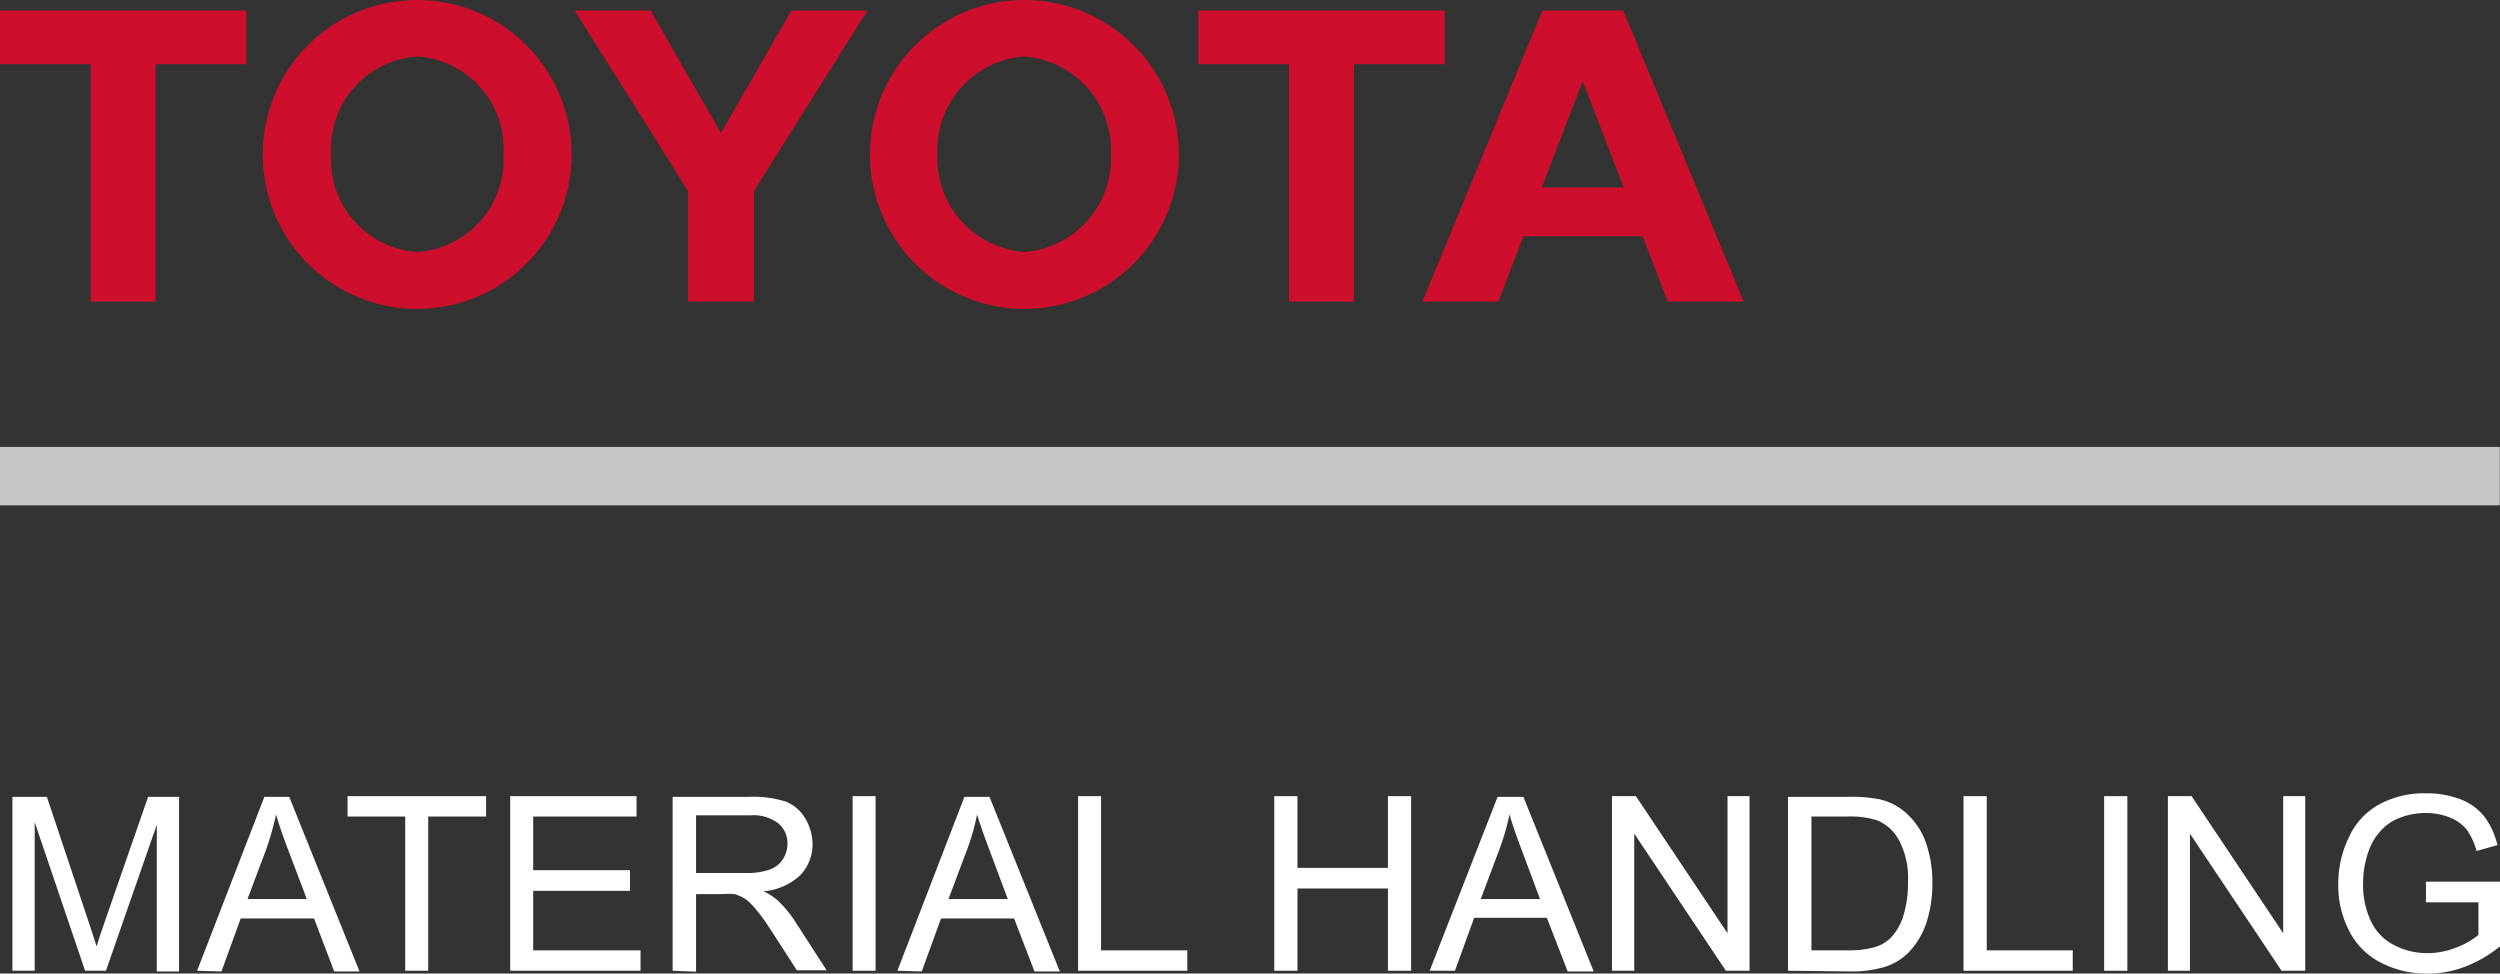
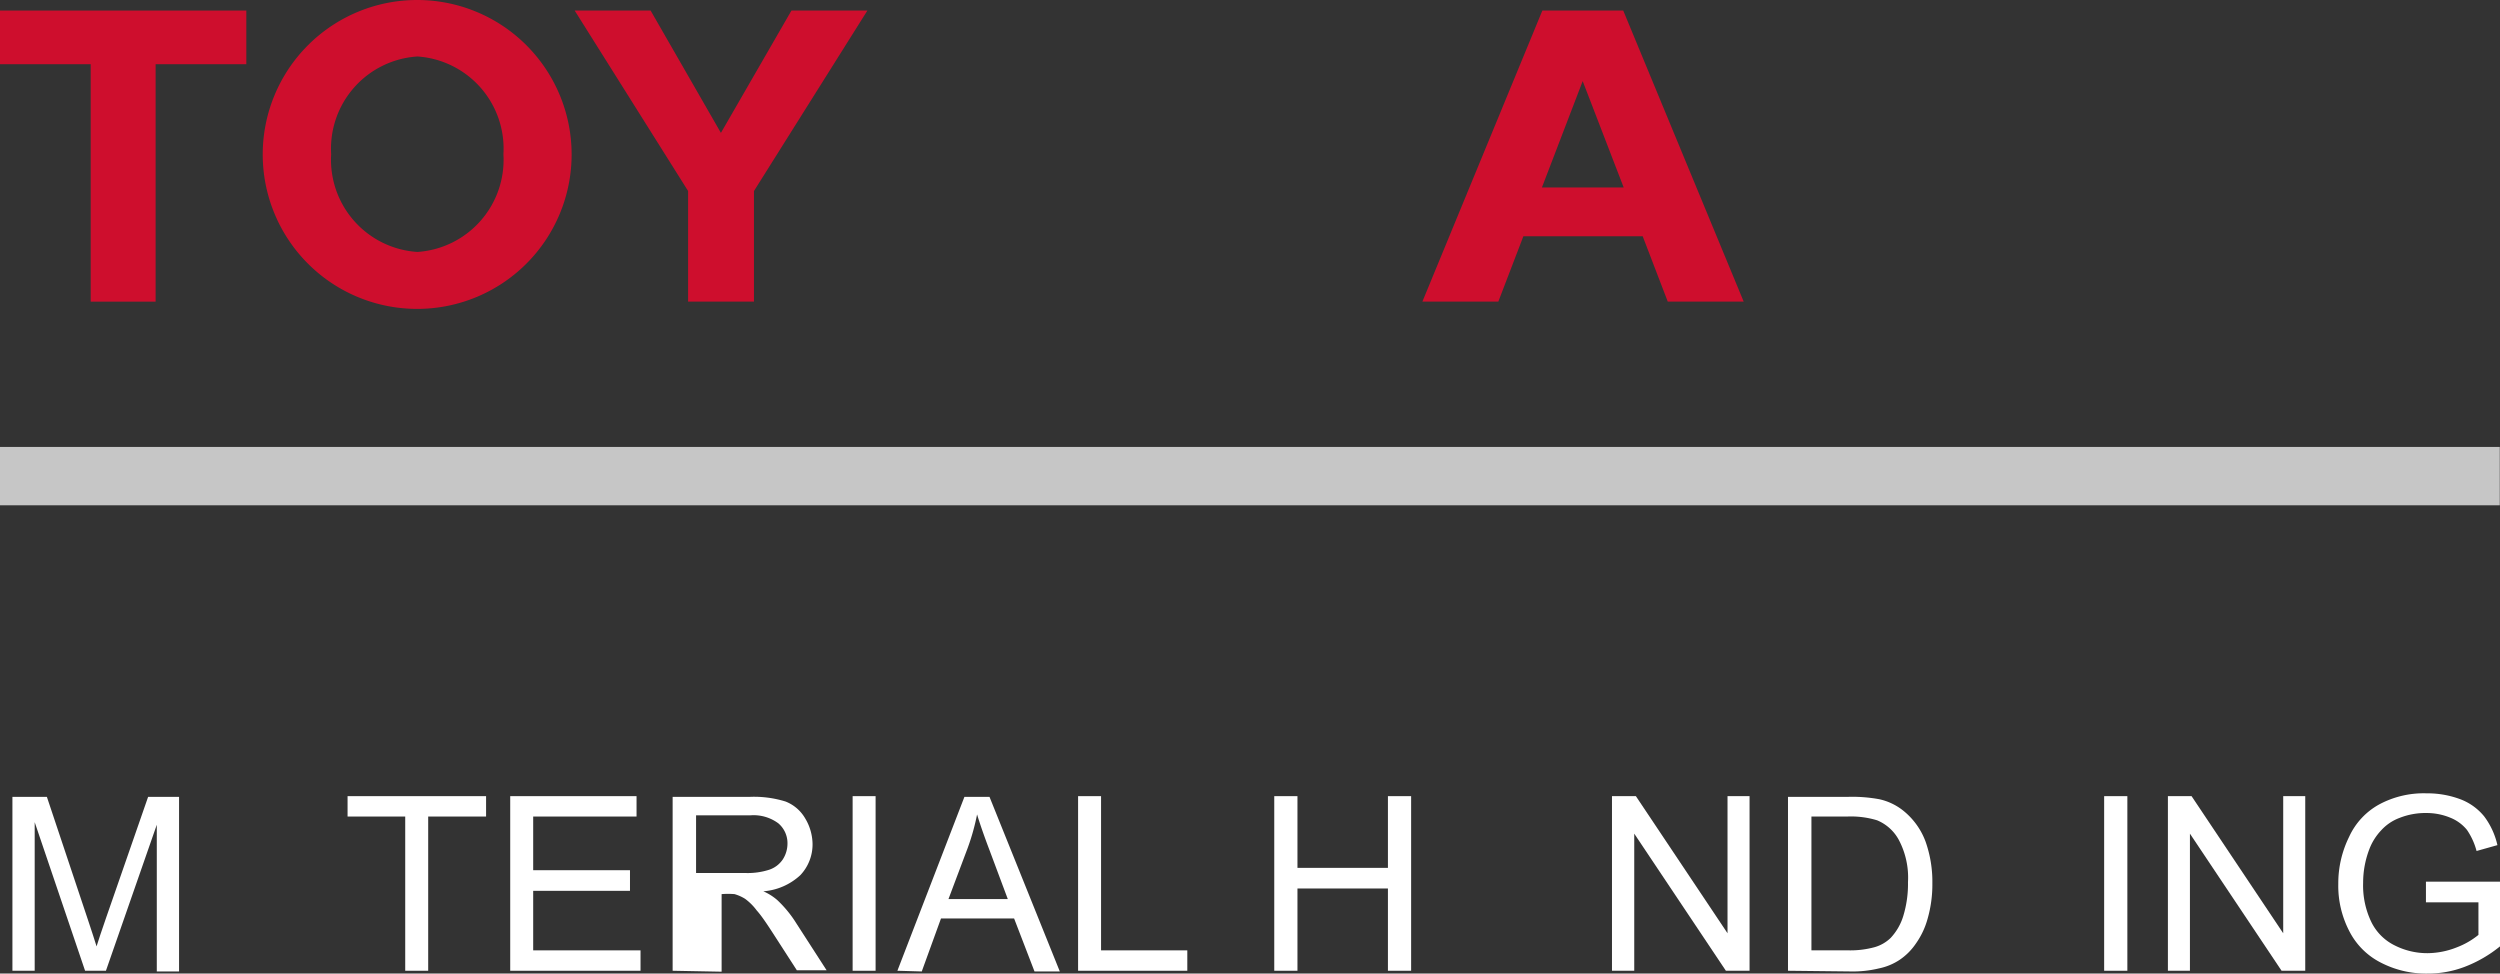
<svg xmlns="http://www.w3.org/2000/svg" viewBox="0 0 106.67 41.54">
  <rect x="0" y="0" width="106.67" height="41.54" fill="#333333" stroke="none" />
  <defs>
    <style>.cls-1{fill:#ce0e2d;}.cls-2{fill:#c6c6c6;}.cls-3{fill:#ffffff;}</style>
  </defs>
  <g id="Layer_2" data-name="Layer 2">
    <g id="Elementskisser">
      <g id="Header">
        <g id="TOYOTA">
-           <path class="cls-1" d="M43.72,0A6.59,6.59,0,1,0,50.3,6.58,6.59,6.59,0,0,0,43.72,0m0,10.75A4,4,0,0,1,40,6.58a4,4,0,0,1,3.68-4.17A4,4,0,0,1,47.4,6.58a4,4,0,0,1-3.68,4.17" transform="translate(0 0)" />
-           <polyline class="cls-1" points="61.64 0.45 51.13 0.45 51.13 2.74 55.01 2.74 55 2.74 55 12.87 57.77 12.87 57.77 2.74 57.78 2.74 61.64 2.74 61.64 0.45" />
          <path class="cls-1" d="M69.26.45H65.81L60.69,12.87h3.24L65,10.08h5.09l1.07,2.79h3.24L69.26.45M65.79,8l1.74-4.54h0L69.28,8H65.79" transform="translate(0 0)" />
          <polyline class="cls-1" points="10.51 0.45 0 0.45 0 2.74 3.88 2.74 3.87 2.74 3.87 12.87 6.64 12.87 6.64 2.74 6.65 2.74 10.51 2.74 10.51 0.45" />
          <path class="cls-1" d="M17.81,0a6.59,6.59,0,1,0,6.58,6.58A6.59,6.59,0,0,0,17.81,0m0,10.75a3.94,3.94,0,0,1-3.68-4.17,3.94,3.94,0,0,1,3.68-4.17,3.94,3.94,0,0,1,3.67,4.17,3.94,3.94,0,0,1-3.67,4.17" transform="translate(0 0)" />
          <polyline class="cls-1" points="37.01 0.45 33.77 0.45 30.76 5.67 27.76 0.45 24.52 0.45 29.36 8.15 29.36 8.21 29.36 12.87 30.76 12.87 32.17 12.87 32.17 8.21 32.17 8.15 37.01 0.45" />
          <polygon class="cls-2" points="106.66 21.56 0 21.56 0 19.07 106.66 19.07 106.66 21.56 106.66 21.56" />
          <path class="cls-3" d="M.53,41.42V34H2l1.76,5.27c.17.5.28.86.36,1.11.08-.27.22-.67.4-1.2L6.32,34H7.64v7.45H6.69V35.19L4.52,41.42H3.63L1.48,35.08v6.34Z" transform="translate(0 0)" />
-           <path class="cls-3" d="M10.56,38.36h2.53l-.78-2.06c-.24-.63-.42-1.15-.53-1.55a12.73,12.73,0,0,1-.4,1.43l-.82,2.18ZM8.41,41.42,11.28,34h1.06l3,7.45H14.26l-.86-2.26H10.27l-.82,2.26Z" transform="translate(0 0)" />
          <polygon class="cls-3" points="17.29 41.42 17.29 34.84 14.83 34.84 14.83 33.97 20.74 33.97 20.74 34.84 18.27 34.84 18.27 41.42 17.29 41.42 17.29 41.42" />
          <polygon class="cls-3" points="21.77 41.42 21.77 33.97 27.16 33.97 27.16 34.84 22.75 34.84 22.75 37.13 26.88 37.13 26.88 38.01 22.75 38.01 22.75 40.55 27.33 40.55 27.33 41.42 21.77 41.42 21.77 41.42" />
-           <path class="cls-3" d="M29.7,37.25h2.12a3,3,0,0,0,1-.14,1.13,1.13,0,0,0,.58-.44,1.25,1.25,0,0,0,.2-.67,1.11,1.11,0,0,0-.39-.87,1.77,1.77,0,0,0-1.21-.34H29.7v2.46Zm-1,4.17V34H32a4.53,4.53,0,0,1,1.52.2,1.67,1.67,0,0,1,.83.71A2.17,2.17,0,0,1,34.67,36a1.91,1.91,0,0,1-.52,1.34,2.61,2.61,0,0,1-1.58.69,2.32,2.32,0,0,1,.59.37,4.91,4.91,0,0,1,.82,1l1.29,2H34l-1-1.55c-.29-.45-.52-.79-.71-1a2.33,2.33,0,0,0-.5-.5,1.78,1.78,0,0,0-.45-.2,3.54,3.54,0,0,0-.55,0H29.7v3.31Z" transform="translate(0 0)" />
+           <path class="cls-3" d="M29.7,37.25h2.12a3,3,0,0,0,1-.14,1.13,1.13,0,0,0,.58-.44,1.25,1.25,0,0,0,.2-.67,1.11,1.11,0,0,0-.39-.87,1.77,1.77,0,0,0-1.21-.34H29.7v2.46Zm-1,4.17V34H32a4.53,4.53,0,0,1,1.52.2,1.67,1.67,0,0,1,.83.71A2.17,2.17,0,0,1,34.67,36a1.91,1.91,0,0,1-.52,1.34,2.61,2.61,0,0,1-1.58.69,2.32,2.32,0,0,1,.59.37,4.91,4.91,0,0,1,.82,1l1.29,2H34l-1-1.55c-.29-.45-.52-.79-.71-1a2.33,2.33,0,0,0-.5-.5,1.78,1.78,0,0,0-.45-.2,3.54,3.54,0,0,0-.55,0v3.31Z" transform="translate(0 0)" />
          <polygon class="cls-3" points="36.38 41.42 36.38 33.97 37.36 33.97 37.36 41.42 36.38 41.42 36.38 41.42" />
          <path class="cls-3" d="M40.43,38.36H43l-.77-2.06c-.24-.63-.42-1.15-.54-1.55a9.55,9.55,0,0,1-.4,1.43l-.82,2.18Zm-2.14,3.06L41.15,34h1.07l3,7.45H44.14l-.87-2.26H40.15l-.82,2.26Z" transform="translate(0 0)" />
          <polygon class="cls-3" points="46 41.42 46 33.97 46.98 33.97 46.98 40.55 50.66 40.55 50.66 41.42 46 41.42 46 41.42" />
          <polygon class="cls-3" points="54.37 41.42 54.37 33.97 55.36 33.97 55.36 37.03 59.22 37.03 59.22 33.97 60.21 33.97 60.21 41.42 59.22 41.42 59.22 37.91 55.36 37.91 55.36 41.42 54.37 41.42 54.37 41.42" />
-           <path class="cls-3" d="M63.18,38.36h2.53l-.77-2.06c-.24-.63-.42-1.15-.53-1.55A11,11,0,0,1,64,36.18l-.82,2.18ZM61,41.42,63.9,34H65l3,7.45H66.89L66,39.16H62.9l-.82,2.26Z" transform="translate(0 0)" />
          <polygon class="cls-3" points="68.78 41.42 68.78 33.97 69.8 33.97 73.71 39.82 73.71 33.97 74.65 33.97 74.65 41.42 73.64 41.42 69.73 35.57 69.73 41.42 68.78 41.42 68.78 41.42" />
          <path class="cls-3" d="M77.29,40.55h1.59A3.93,3.93,0,0,0,80,40.41a1.63,1.63,0,0,0,.67-.39,2.38,2.38,0,0,0,.54-.94,4.68,4.68,0,0,0,.2-1.44,3.44,3.44,0,0,0-.39-1.8,1.86,1.86,0,0,0-.93-.84,3.83,3.83,0,0,0-1.27-.16H77.29v5.71Zm-1,.87V34h2.56a6.39,6.39,0,0,1,1.33.1,2.49,2.49,0,0,1,1.09.54,3.05,3.05,0,0,1,.89,1.27,5.13,5.13,0,0,1,.29,1.77,5.31,5.31,0,0,1-.2,1.51,3.39,3.39,0,0,1-.51,1.08,2.58,2.58,0,0,1-.68.68,2.49,2.49,0,0,1-.89.37,4.71,4.71,0,0,1-1.19.13Z" transform="translate(0 0)" />
-           <polygon class="cls-3" points="83.78 41.42 83.78 33.97 84.77 33.97 84.77 40.55 88.44 40.55 88.44 41.42 83.78 41.42 83.78 41.42" />
          <polygon class="cls-3" points="89.78 41.42 89.78 33.97 90.77 33.97 90.77 41.42 89.78 41.42 89.78 41.42" />
          <polygon class="cls-3" points="92.5 41.42 92.5 33.97 93.51 33.97 97.42 39.82 97.42 33.97 98.36 33.97 98.36 41.42 97.35 41.42 93.44 35.57 93.44 41.42 92.5 41.42 92.5 41.42" />
          <path class="cls-3" d="M103.51,38.5v-.88h3.16v2.76a5.5,5.5,0,0,1-1.5.87,4.38,4.38,0,0,1-1.59.29,4.19,4.19,0,0,1-2-.47,3.06,3.06,0,0,1-1.35-1.36,4.19,4.19,0,0,1-.46-2,4.48,4.48,0,0,1,.46-2,3,3,0,0,1,1.31-1.4,4,4,0,0,1,2-.46,4,4,0,0,1,1.46.26,2.41,2.41,0,0,1,1,.73,3.21,3.21,0,0,1,.56,1.22l-.89.25a2.91,2.91,0,0,0-.41-.9,1.75,1.75,0,0,0-.71-.52,2.63,2.63,0,0,0-1-.2,3,3,0,0,0-1.17.21,2,2,0,0,0-.79.54,2.4,2.4,0,0,0-.47.73,4,4,0,0,0-.29,1.5,3.59,3.59,0,0,0,.35,1.67,2.18,2.18,0,0,0,1,1,3.07,3.07,0,0,0,1.4.33,3.44,3.44,0,0,0,1.25-.25,3.33,3.33,0,0,0,.92-.53V38.5Z" transform="translate(0 0)" />
        </g>
      </g>
    </g>
  </g>
</svg>